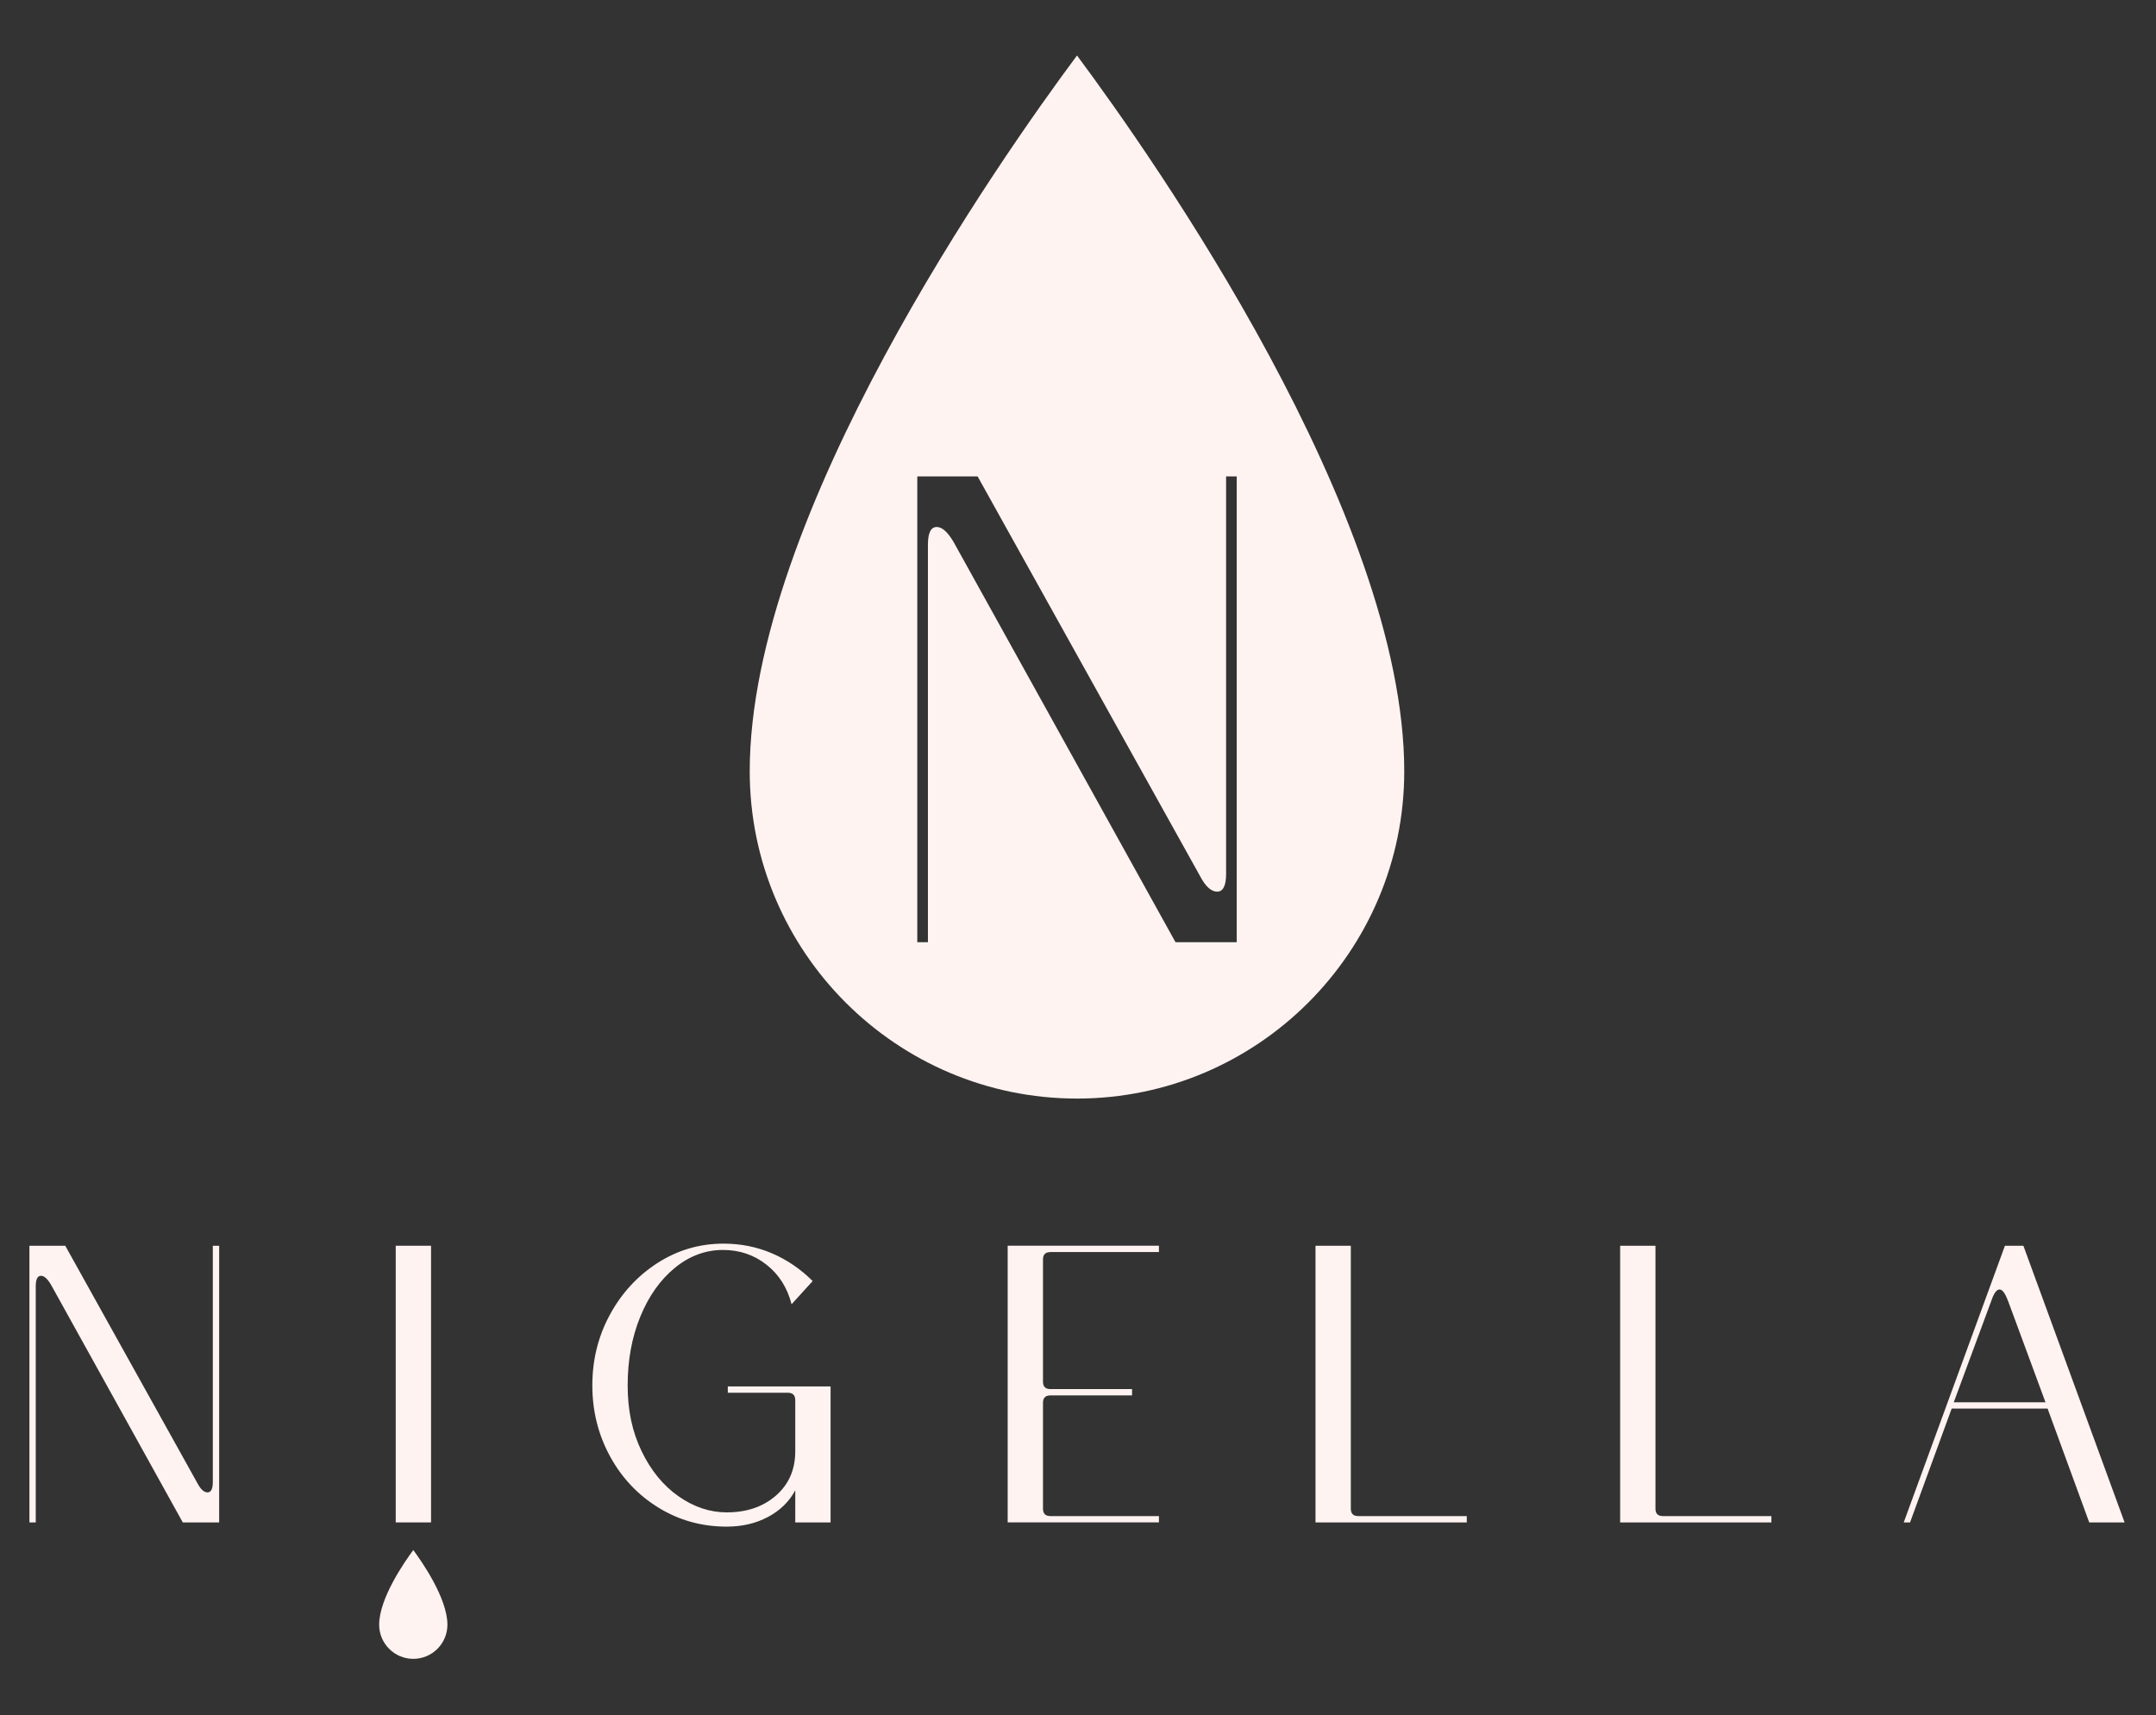
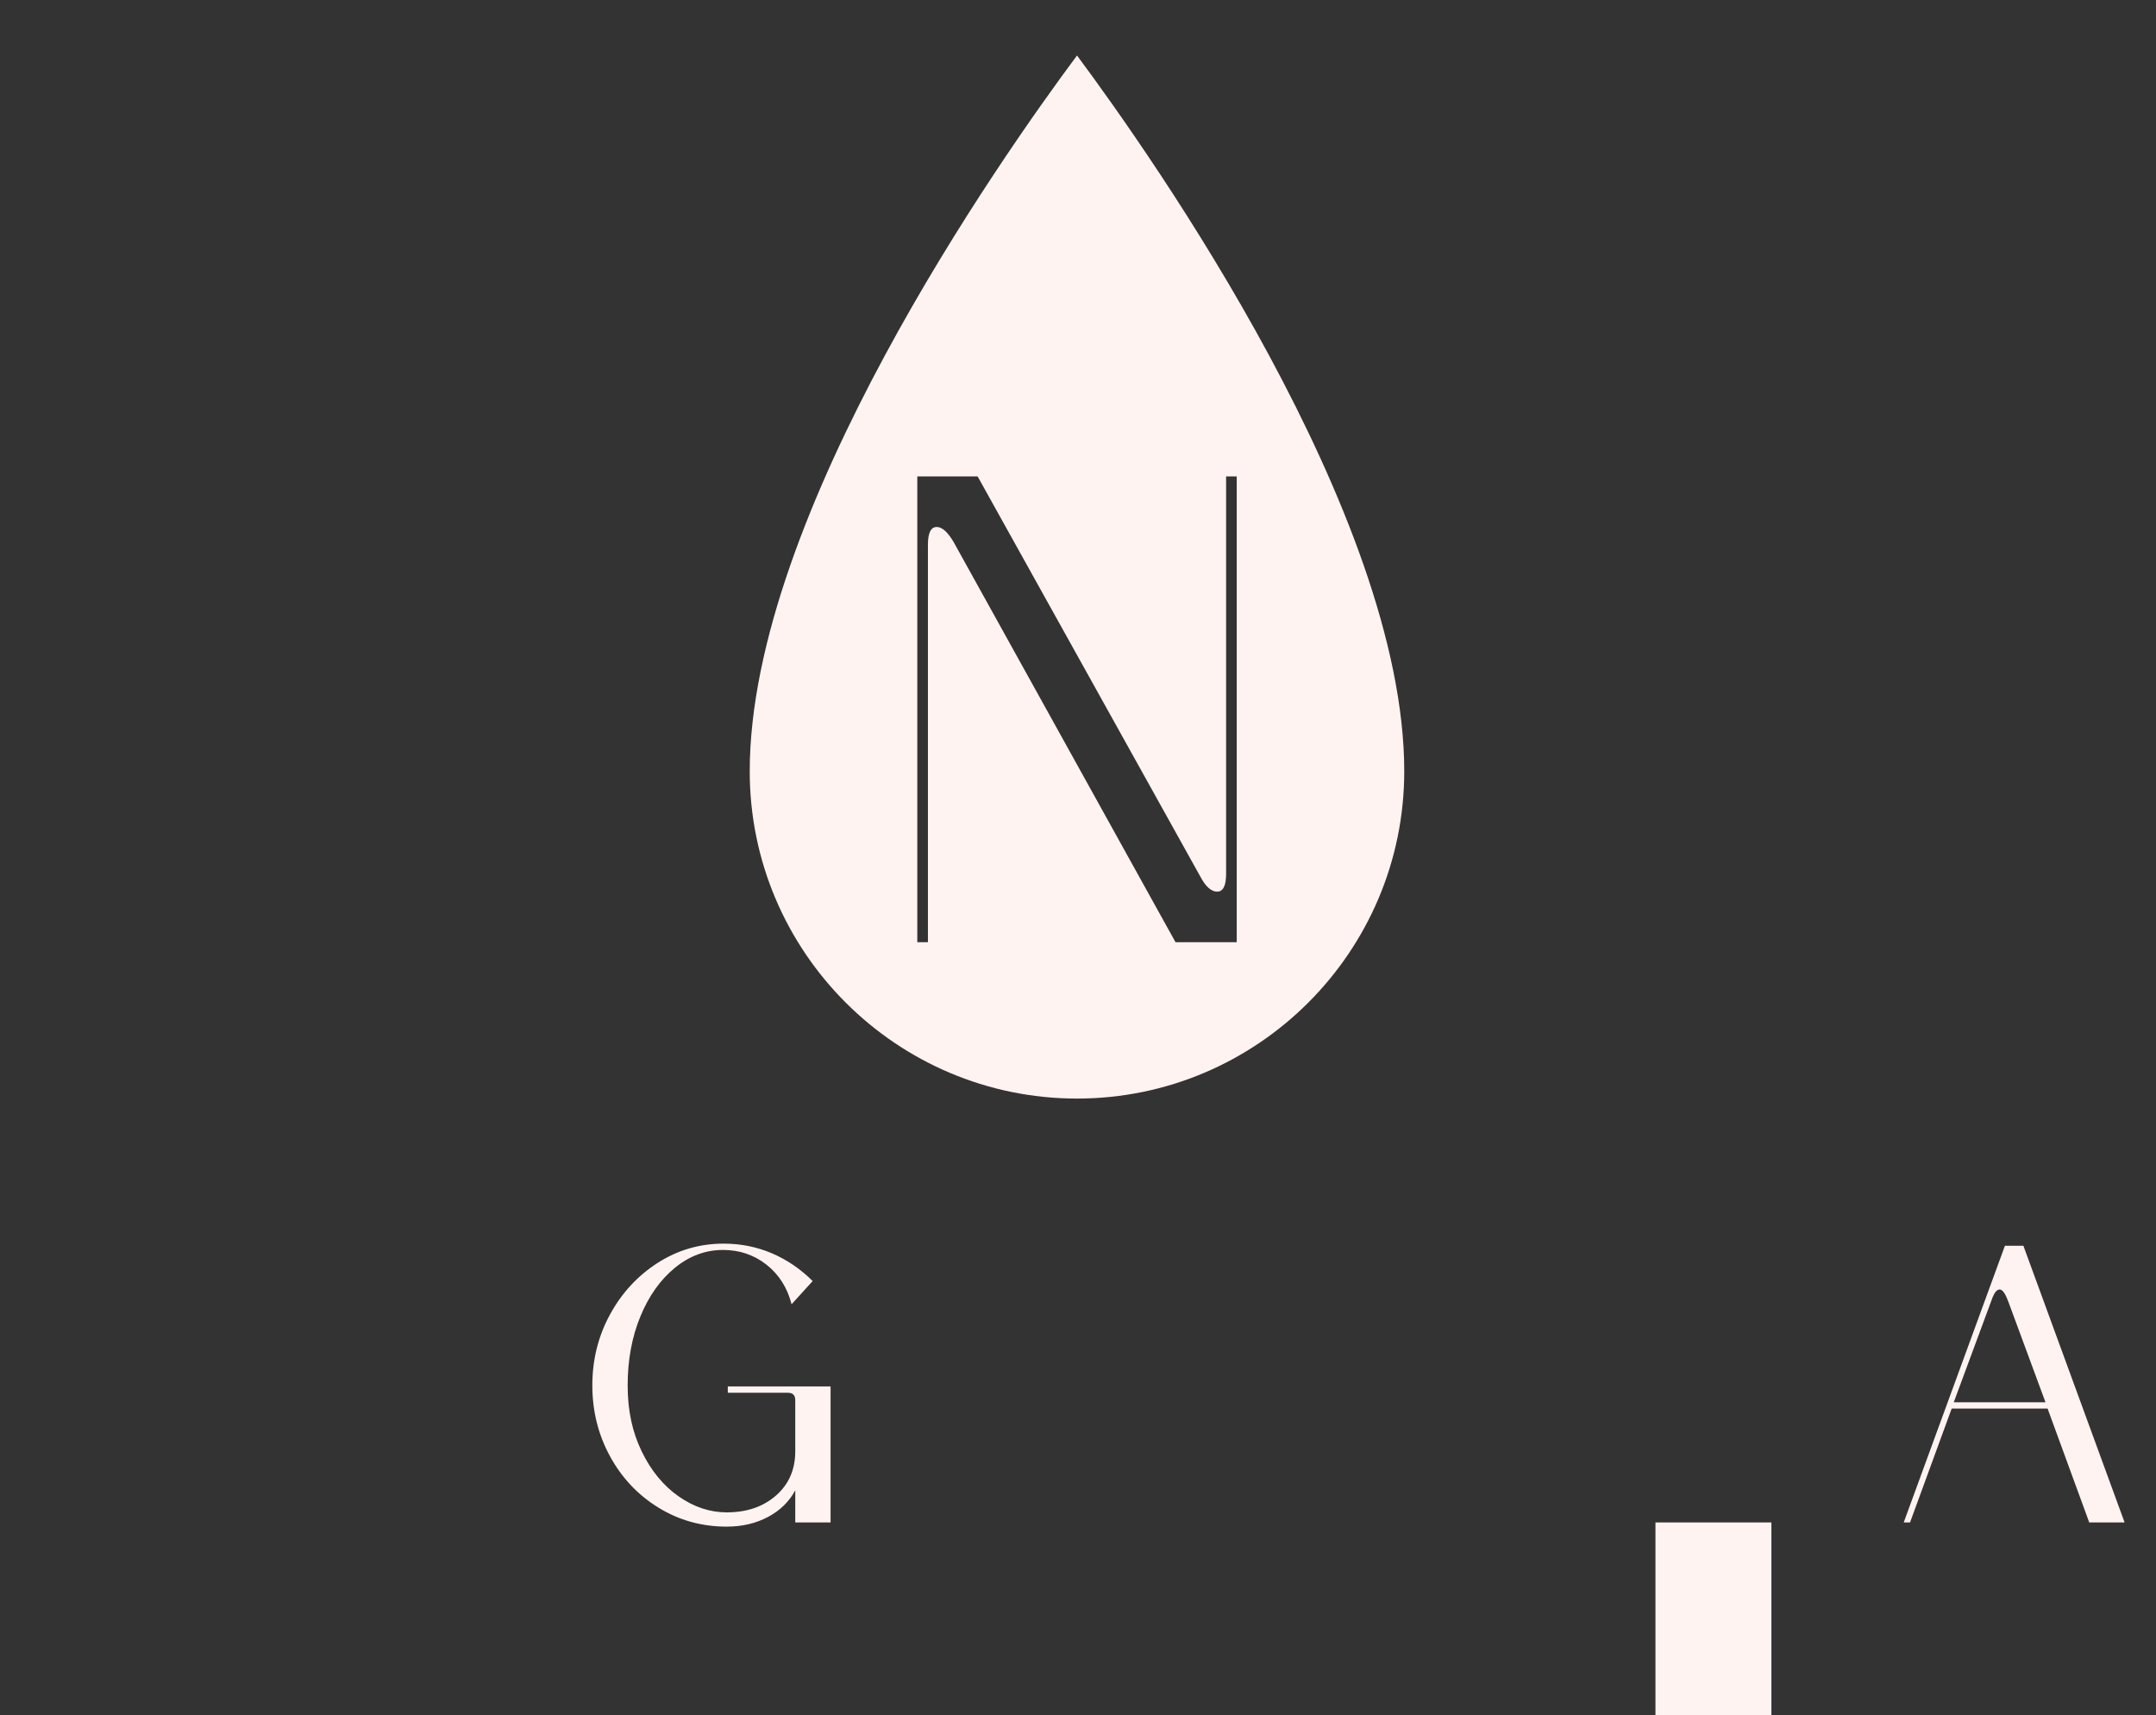
<svg xmlns="http://www.w3.org/2000/svg" id="Layer_1" version="1.1" viewBox="0 0 1000 795.76">
  <rect x="0" y="0" width="1000" height="795.76" fill="#333333" stroke="none" />
  <defs>
    <style>
      .st0 {
        fill: #fff3f1;
      }
    </style>
  </defs>
  <path class="st0" d="M499.54,25.74c-35.46,47.67-151.8,213.11-151.8,332.09,0,83.69,68.11,151.8,151.8,151.8s151.78-68.11,151.78-151.8c0-118.98-116.34-284.42-151.78-332.09ZM573.63,437.1h-28.4l-102.92-185.64c-2.73-4.64-5.35-6.99-7.81-6.99-2.76,0-4.11,2.76-4.11,8.25v184.38h-4.93v-216.09h27.98l103.3,185.64c2.47,4.67,5.08,6.99,7.81,6.99s4.14-2.73,4.14-8.22v-184.4h4.93v216.09Z" />
  <g>
-     <path class="st0" d="M207.52,753.72c0,8.73-7.1,15.83-15.83,15.83s-15.83-7.1-15.83-15.83c0-12.41,12.13-29.66,15.83-34.63,3.7,4.97,15.83,22.22,15.83,34.63Z" />
    <g>
-       <path class="st0" d="M98.72,577.91h2.93v128.35h-16.87l-61.12-110.26c-1.63-2.77-3.18-4.15-4.64-4.15-1.63,0-2.44,1.63-2.44,4.89v109.52h-2.93v-128.35h16.62l61.36,110.26c1.47,2.77,3.01,4.16,4.64,4.16s2.44-1.63,2.44-4.89v-109.53Z" />
-       <path class="st0" d="M199.93,706.26h-16.38v-128.35h16.38v128.35Z" />
      <path class="st0" d="M385.24,706.26h-16.38v-14.91c-2.77,5.22-6.97,9.33-12.59,12.34-5.62,3.01-12.02,4.52-19.19,4.52-11.57,0-22.13-2.93-31.66-8.8-9.53-5.87-17.03-13.81-22.49-23.84-5.46-10.02-8.19-20.98-8.19-32.88s2.73-22.86,8.19-32.88c5.46-10.02,12.84-18.01,22.13-23.96,9.29-5.95,19.47-8.92,30.56-8.92,7.98,0,15.48,1.51,22.49,4.52,7.01,3.02,13.28,7.3,18.82,12.84l-9.78,10.76c-1.96-7.66-5.83-13.77-11.61-18.34-5.79-4.56-12.51-6.85-20.17-6.85-8.15,0-15.61,2.77-22.37,8.31-6.76,5.54-12.1,13.08-16.01,22.61-3.91,9.54-5.87,20.17-5.87,31.9s2.16,21.6,6.48,30.56c4.32,8.96,10.02,15.93,17.11,20.9,7.09,4.97,14.55,7.46,22.37,7.46,9.29,0,16.91-2.61,22.86-7.82,5.95-5.22,8.92-12.06,8.92-20.54v-23.71c0-2.28-1.14-3.42-3.42-3.42h-27.87v-2.93h47.67v63.07Z" />
-       <path class="st0" d="M487.18,580.85c-2.28,0-3.42,1.14-3.42,3.42v56.72c0,2.28,1.14,3.42,3.42,3.42h37.89v2.93h-37.89c-2.28,0-3.42,1.14-3.42,3.42v49.14c0,2.28,1.14,3.42,3.42,3.42h50.36v2.93h-70.16v-128.35h70.16v2.93h-50.36Z" />
-       <path class="st0" d="M680.32,703.33v2.93h-70.16v-128.35h16.38v121.99c0,2.28,1.14,3.42,3.42,3.42h50.36Z" />
-       <path class="st0" d="M821.62,703.33v2.93h-70.16v-128.35h16.38v121.99c0,2.28,1.14,3.42,3.42,3.42h50.36Z" />
+       <path class="st0" d="M821.62,703.33v2.93h-70.16h16.38v121.99c0,2.28,1.14,3.42,3.42,3.42h50.36Z" />
      <path class="st0" d="M985.41,706.26h-16.38l-19.31-52.81h-44.49l-19.31,52.81h-2.93l46.94-128.35h8.56l46.94,128.35ZM906.2,650.52h42.54l-17.6-47.67.24.73c-1.31-3.58-2.61-5.38-3.91-5.38-1.14,0-2.2,1.14-3.18,3.42l-18.09,48.89Z" />
    </g>
  </g>
</svg>